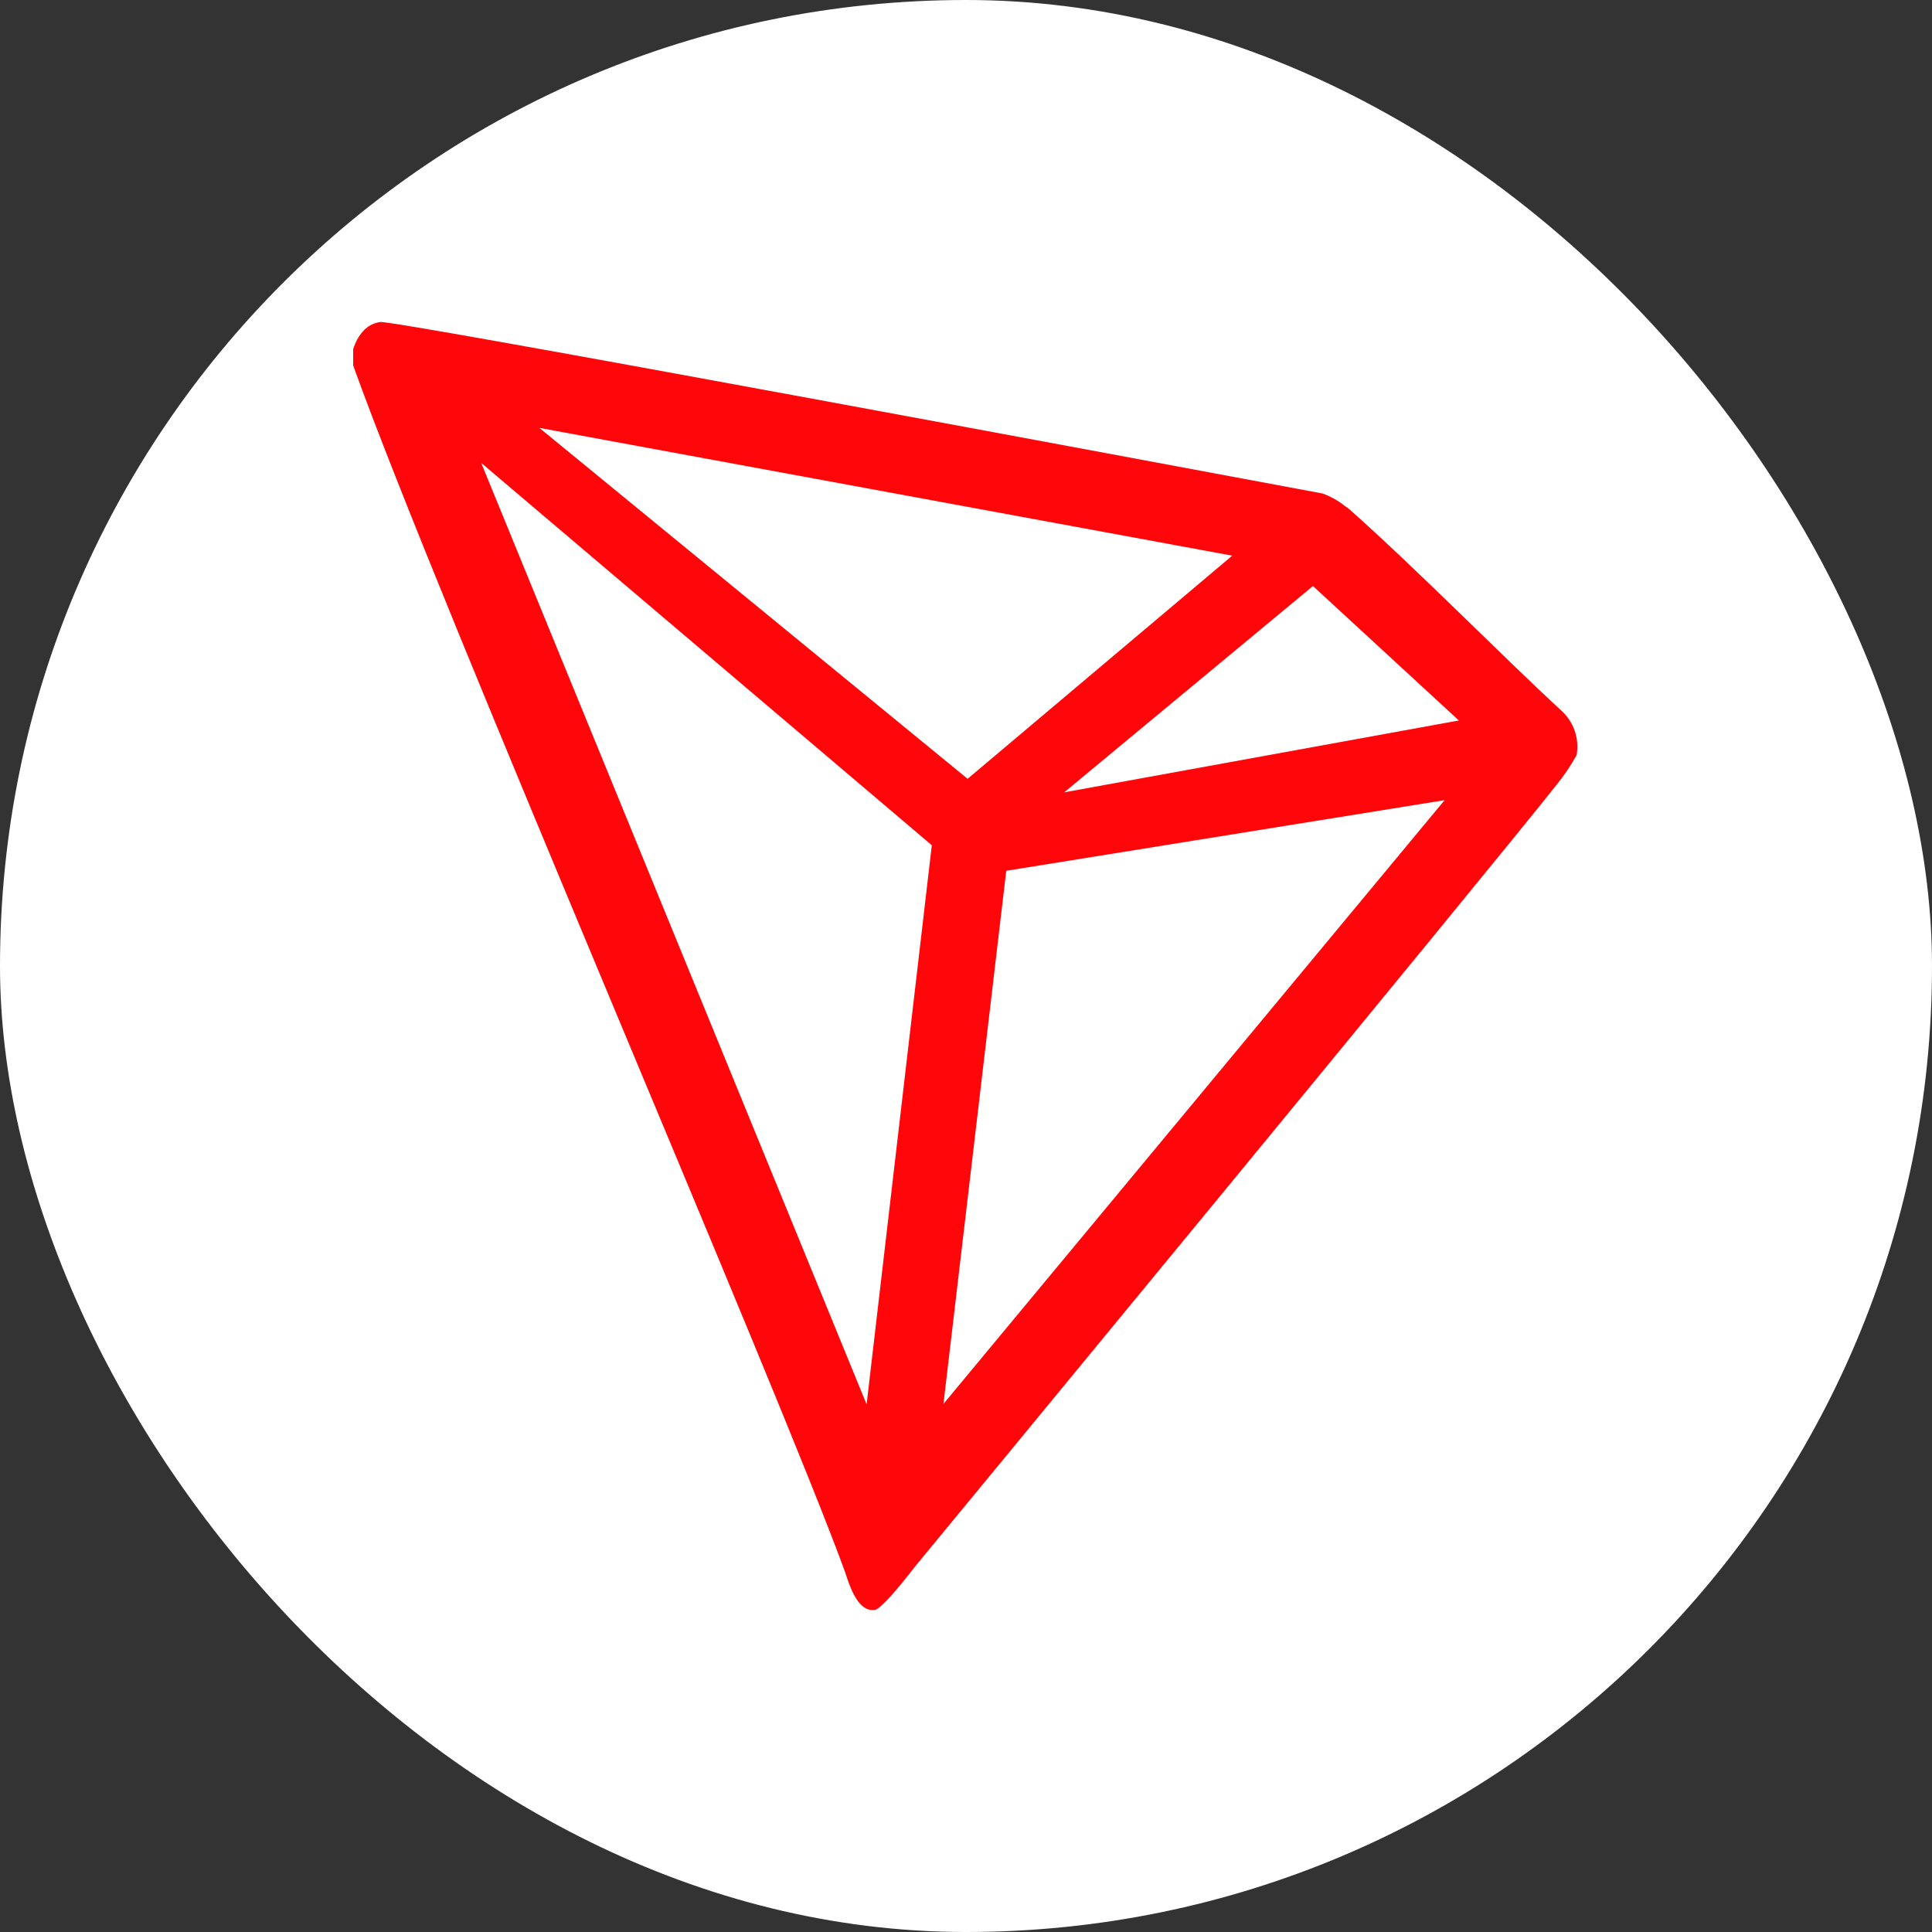
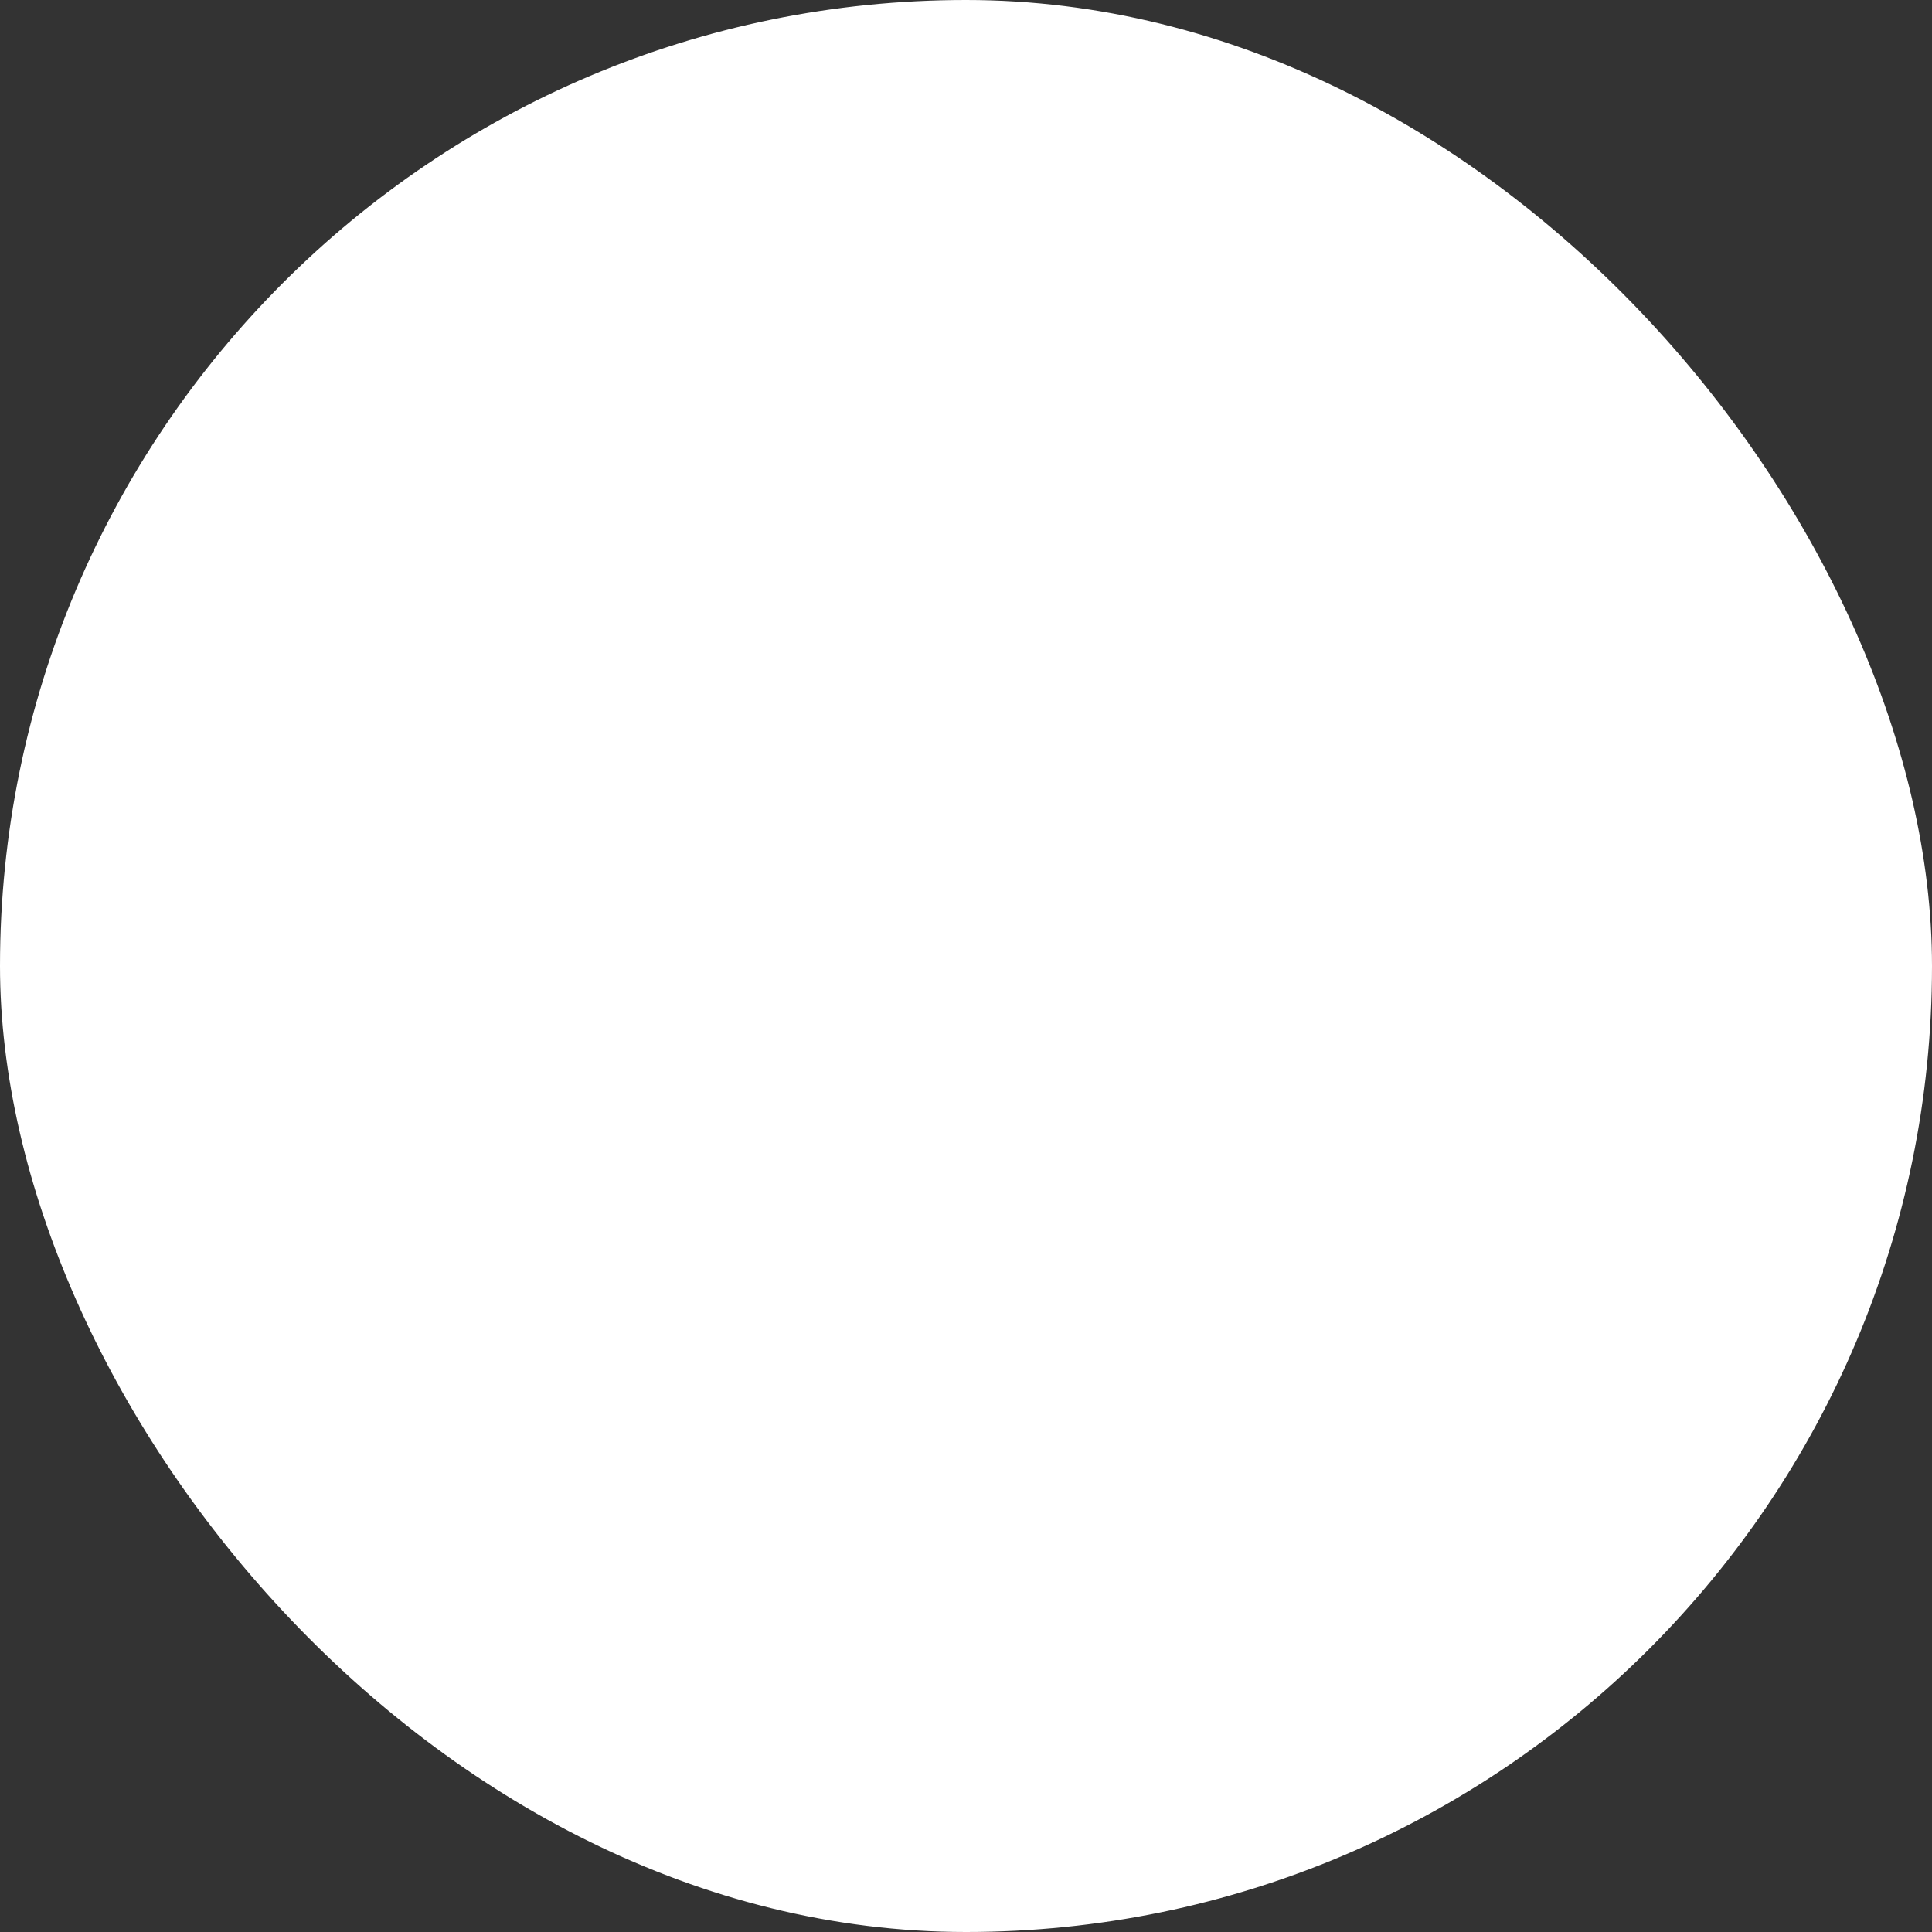
<svg xmlns="http://www.w3.org/2000/svg" width="36" height="36" viewBox="0 0 36 36" fill="none">
  <rect x="0" y="0" width="36" height="36" fill="#333333" stroke="none" />
  <rect width="36" height="36" rx="18" fill="white" />
  <g clip-path="url(#clip0_5593_201263)">
-     <path d="M29.081 13.23C27.956 12.191 26.4 10.605 25.133 9.48L25.058 9.428C24.933 9.327 24.792 9.249 24.641 9.195C21.585 8.625 7.361 5.966 7.084 6C7.006 6.011 6.932 6.039 6.866 6.082L6.795 6.139C6.707 6.228 6.641 6.335 6.6 6.454L6.581 6.503V6.769V6.81C8.182 11.269 14.505 25.875 15.75 29.302C15.825 29.535 15.967 29.977 16.234 30H16.294C16.436 30 17.044 29.198 17.044 29.198C17.044 29.198 27.904 16.027 29.003 14.625C29.145 14.452 29.27 14.266 29.378 14.07C29.405 13.916 29.392 13.758 29.34 13.611C29.288 13.464 29.199 13.332 29.081 13.23ZM19.83 14.764L24.465 10.92L27.184 13.425L19.83 14.764ZM18.03 14.512L10.05 7.973L22.961 10.354L18.03 14.512ZM18.75 16.226L26.918 14.91L17.58 26.16L18.75 16.226ZM8.966 8.625L17.363 15.75L16.148 26.168L8.966 8.625Z" fill="#FF060A" />
-   </g>
+     </g>
  <defs>
    <clipPath id="clip0_5593_201263">
-       <rect width="24" height="24" fill="white" transform="translate(6 6)" />
-     </clipPath>
+       </clipPath>
  </defs>
</svg>